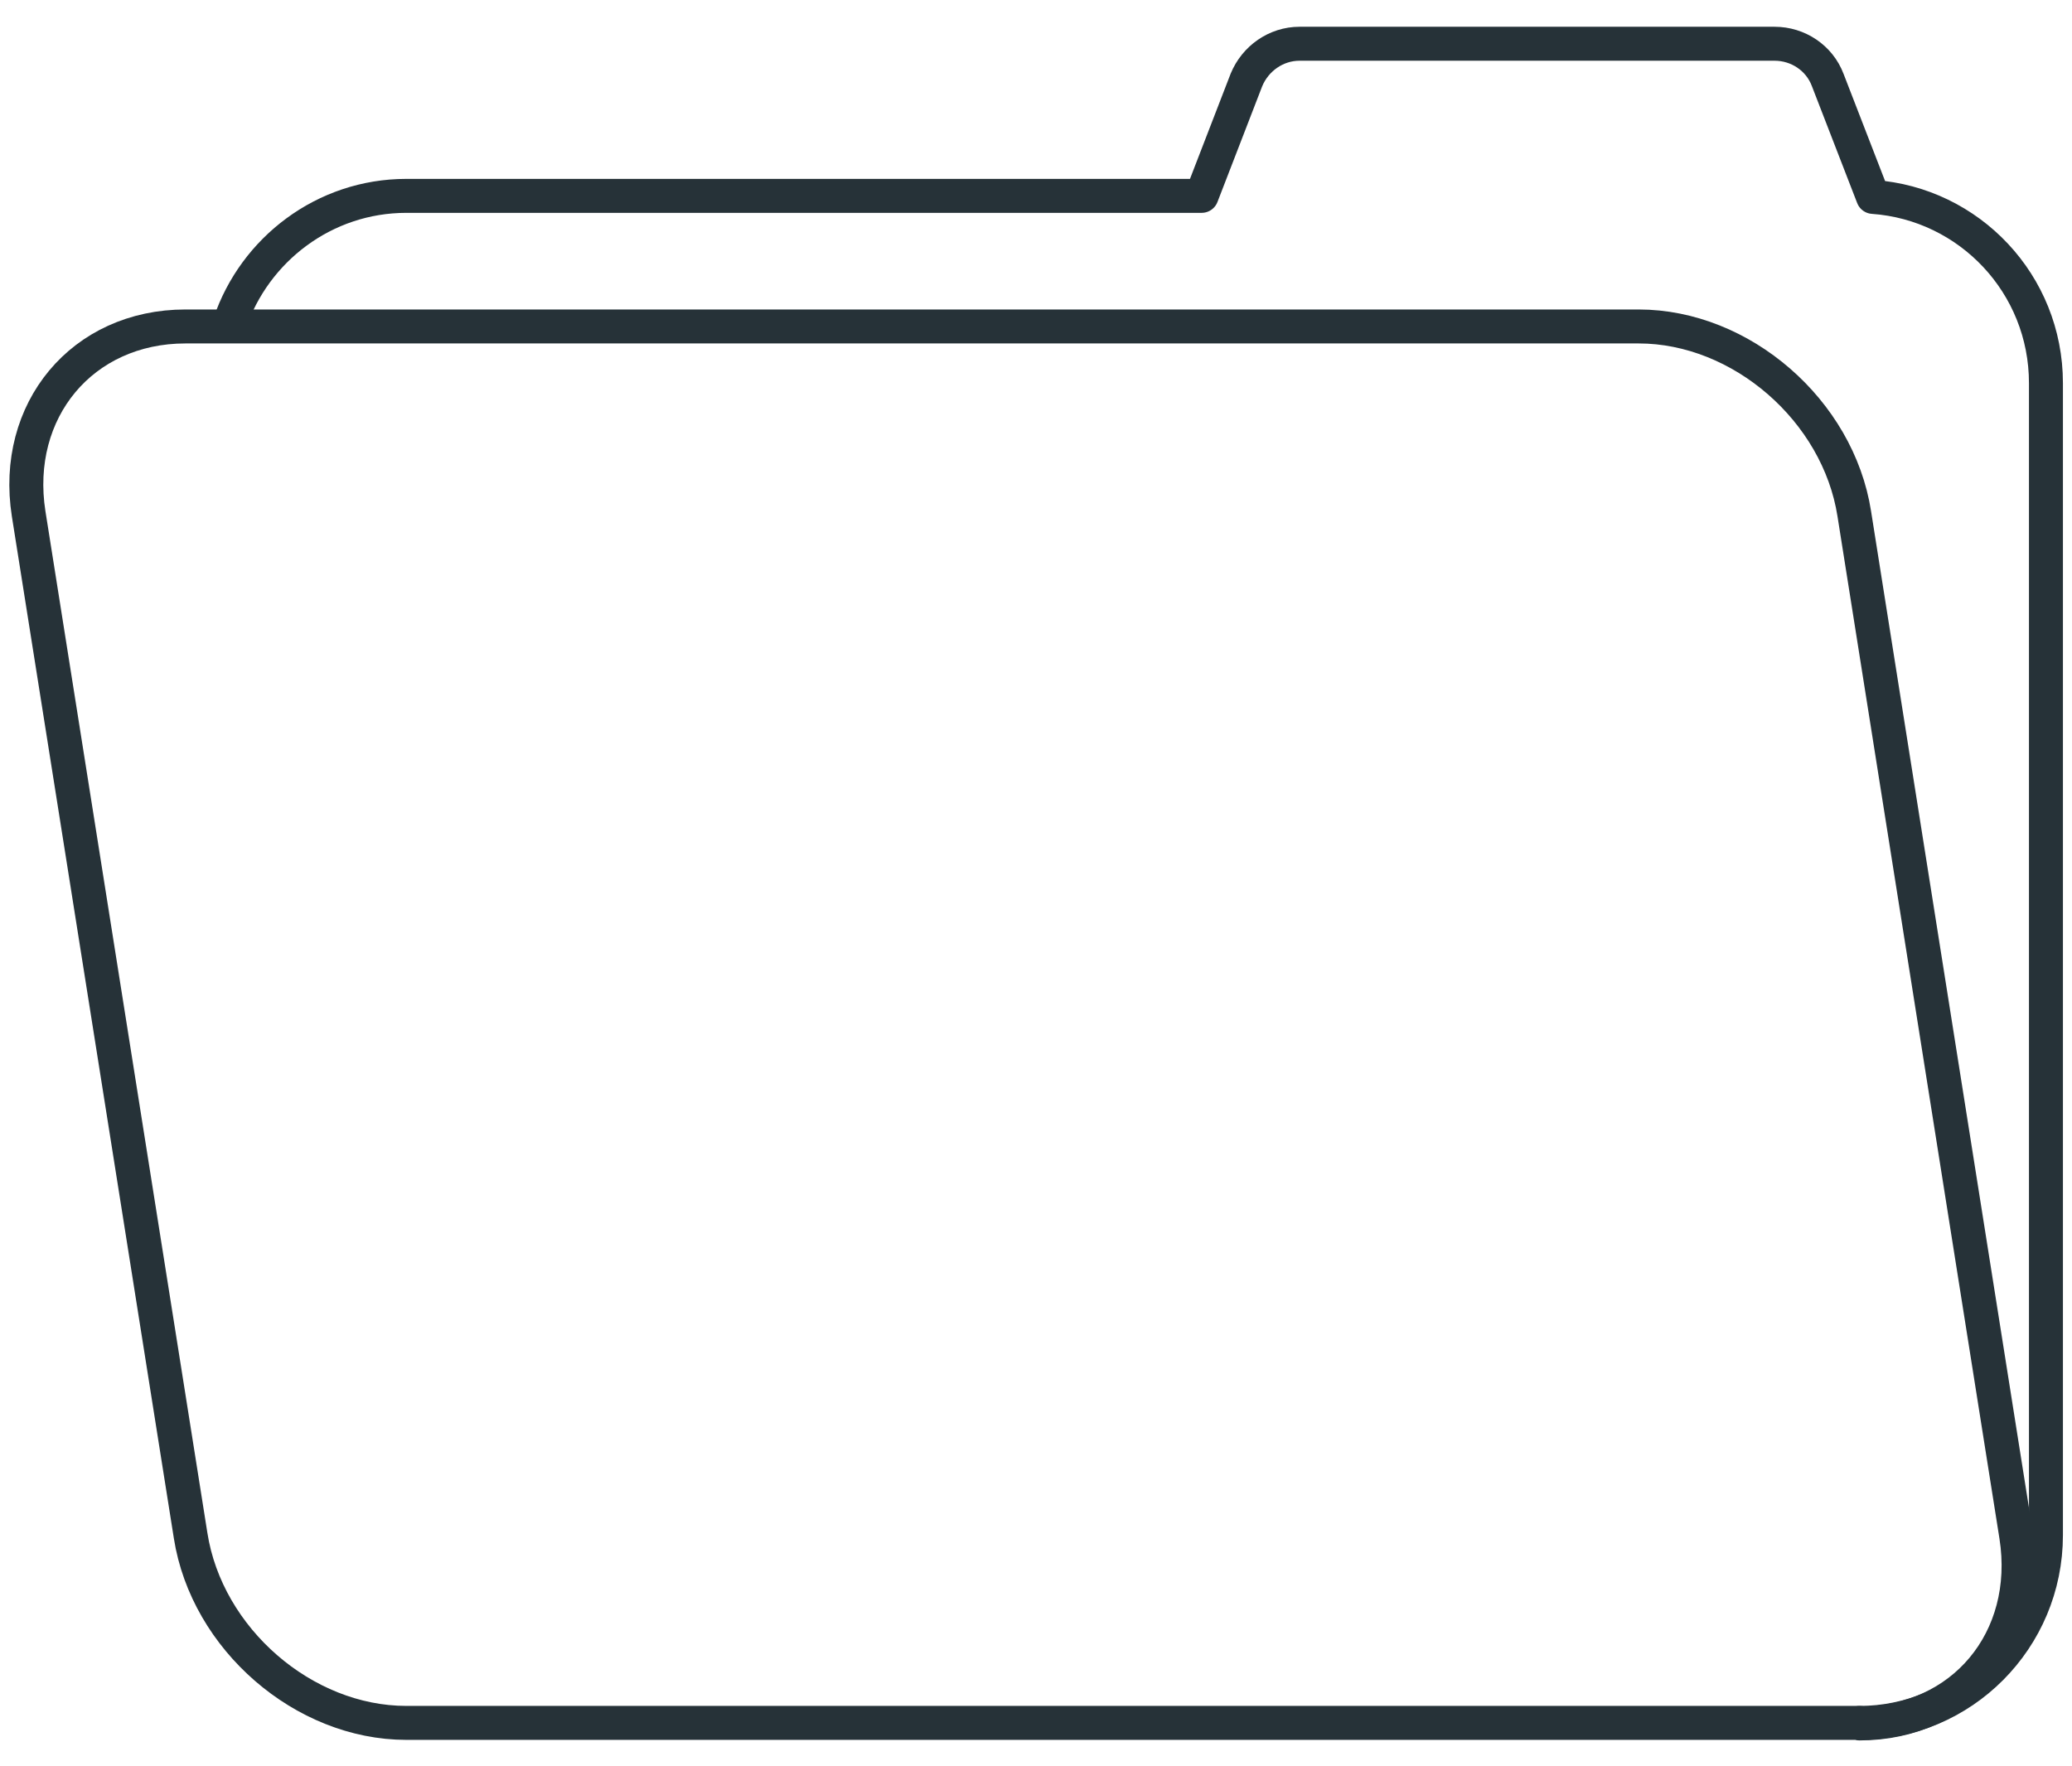
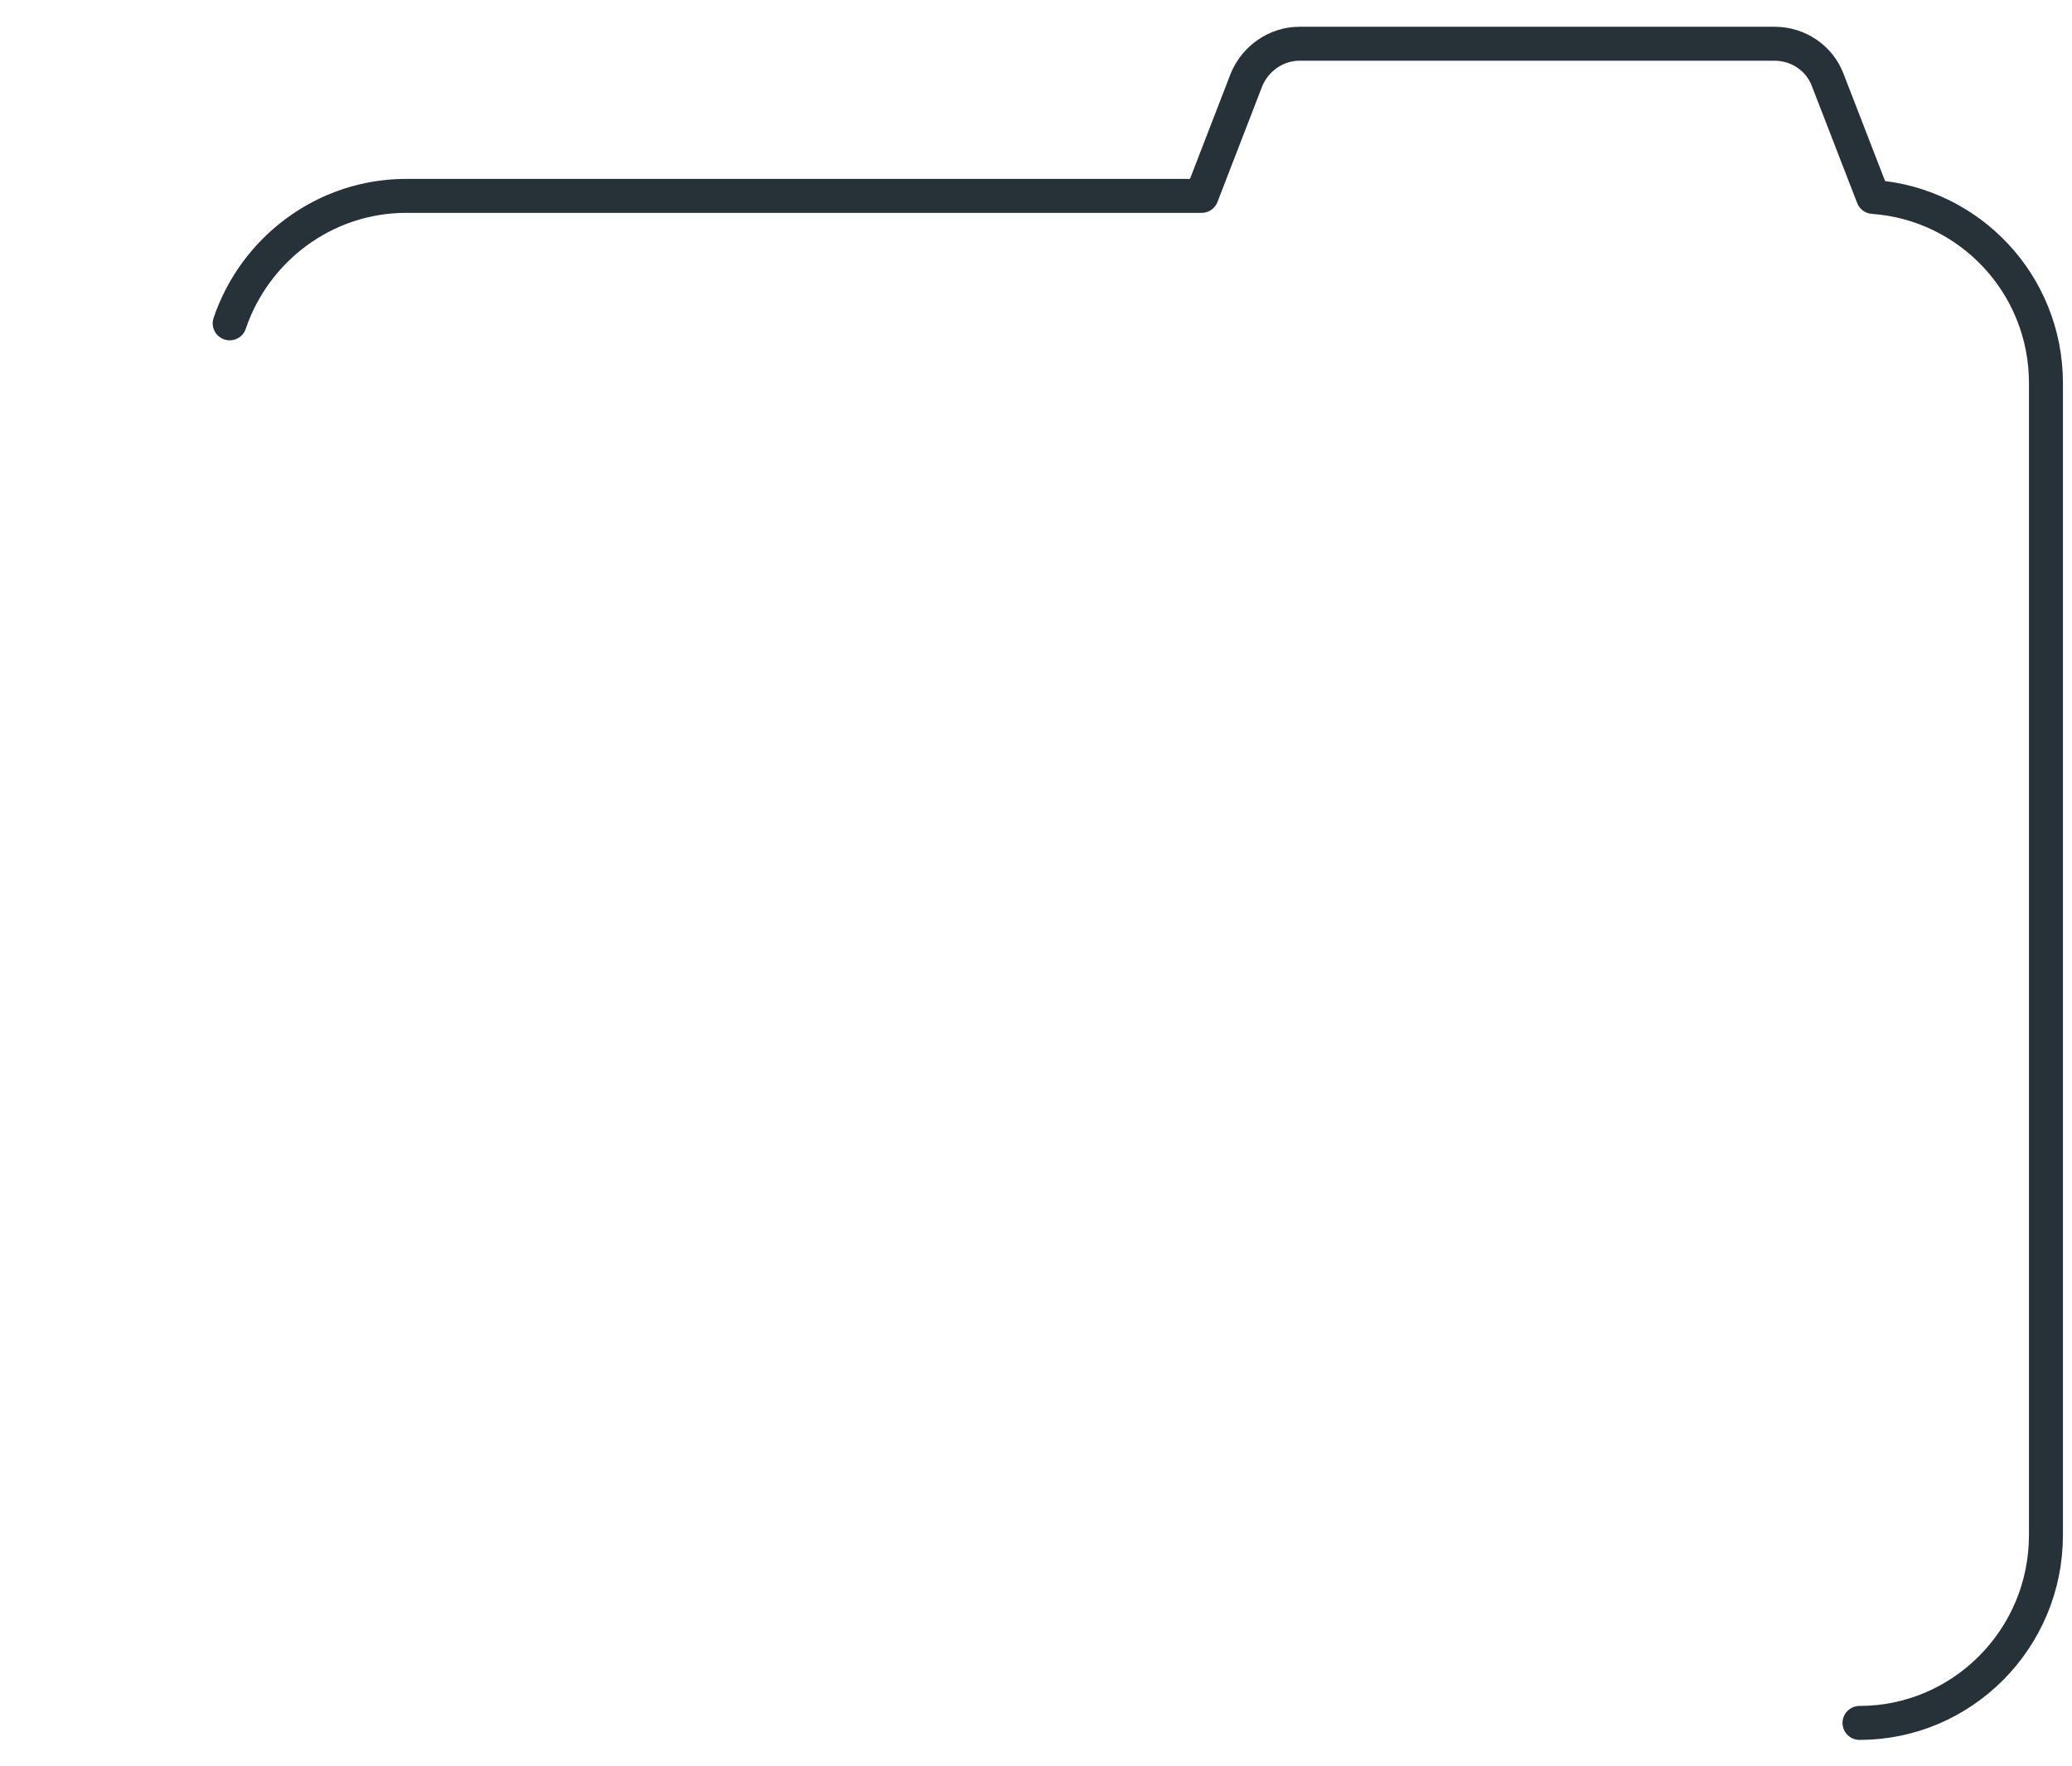
<svg xmlns="http://www.w3.org/2000/svg" width="61" height="52" viewBox="0 0 61 52" fill="none">
  <g clip-path="url(#clip0_201_6783)">
-     <path d="M54.744 50.727H11.961C8.94 50.727 6.088 48.256 5.612 45.214L0.843 15.126C0.368 12.084 2.423 9.612 5.459 9.612H48.242C51.263 9.612 54.115 12.084 54.59 15.126L59.359 45.229C59.835 48.272 57.78 50.743 54.744 50.743V50.727Z" stroke="#263238" stroke-linecap="round" stroke-linejoin="round" />
    <path d="M54.744 50.728C57.764 50.728 60.233 48.257 60.233 45.199V11.281C60.233 8.362 57.979 5.999 55.142 5.798L53.808 2.354C53.563 1.705 52.934 1.288 52.244 1.288H38.259C37.569 1.288 36.956 1.721 36.695 2.354L35.376 5.767H11.961C9.553 5.767 7.498 7.343 6.762 9.52" stroke="#263238" stroke-linecap="round" stroke-linejoin="round" />
  </g>
  <defs>
    <clipPath id="clip0_201_6783">
      <rect width="61" height="51" fill="white" transform="translate(0 0.5)" />
    </clipPath>
  </defs>
</svg>